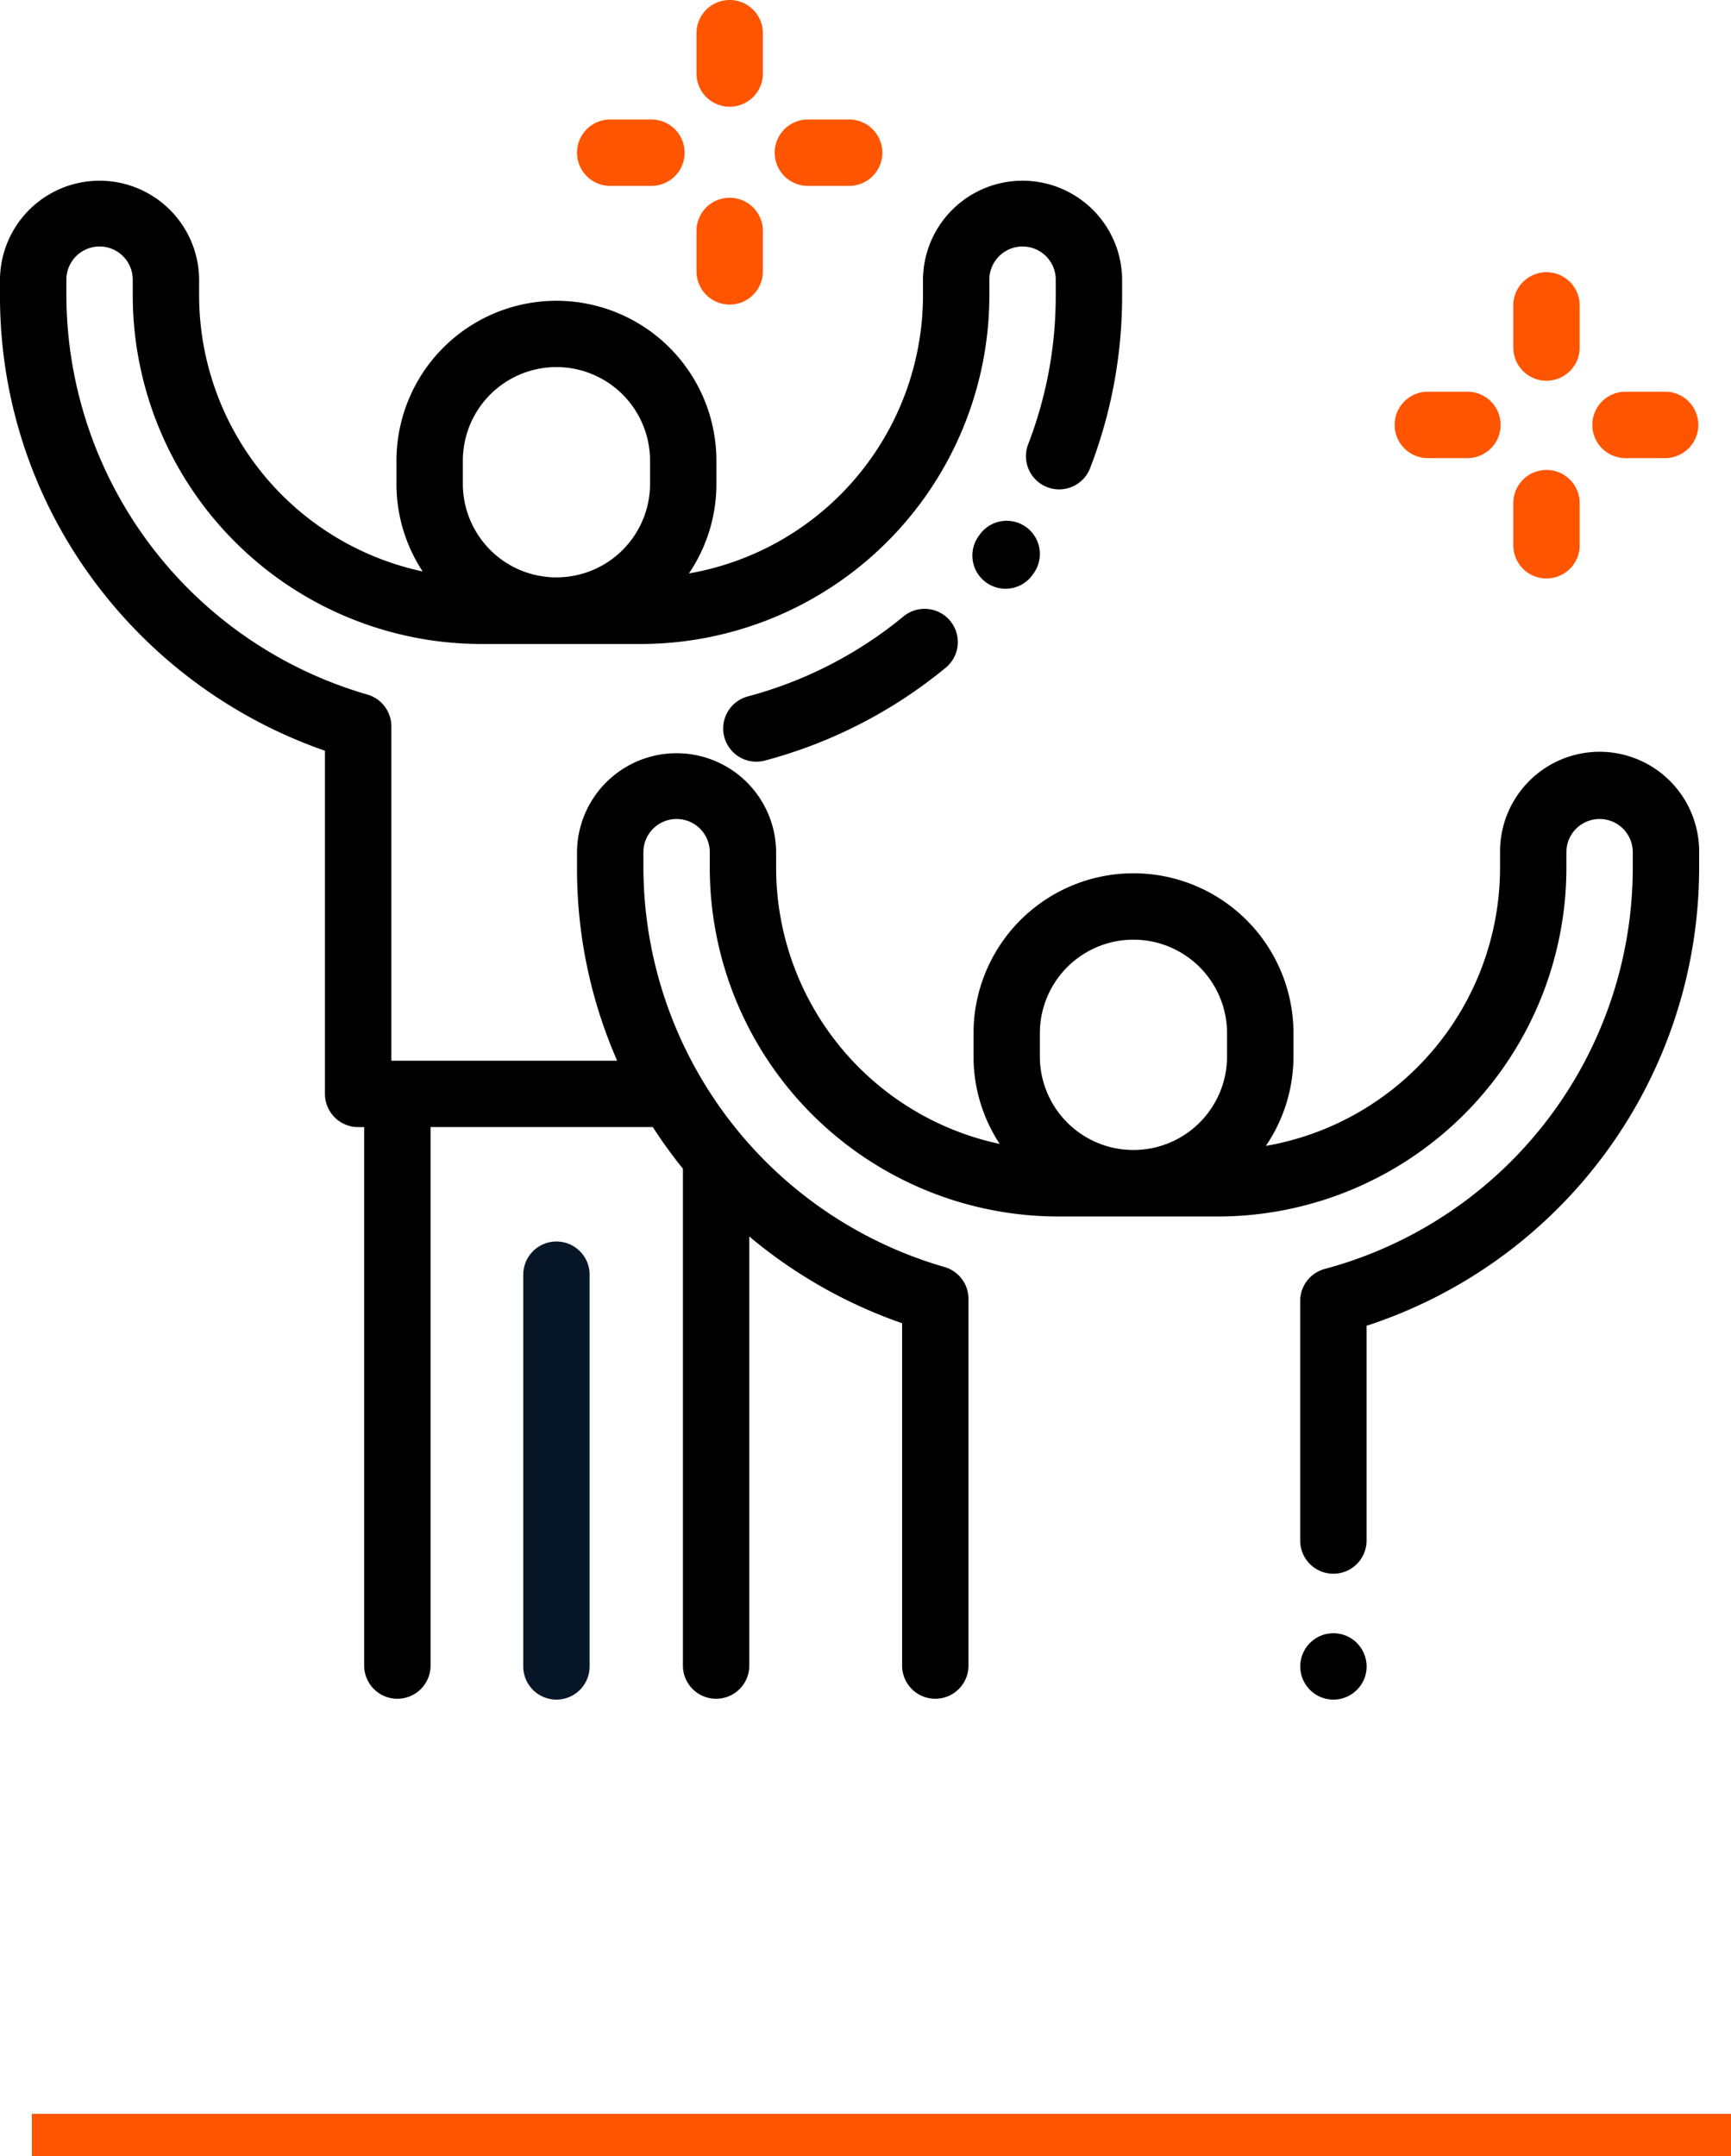
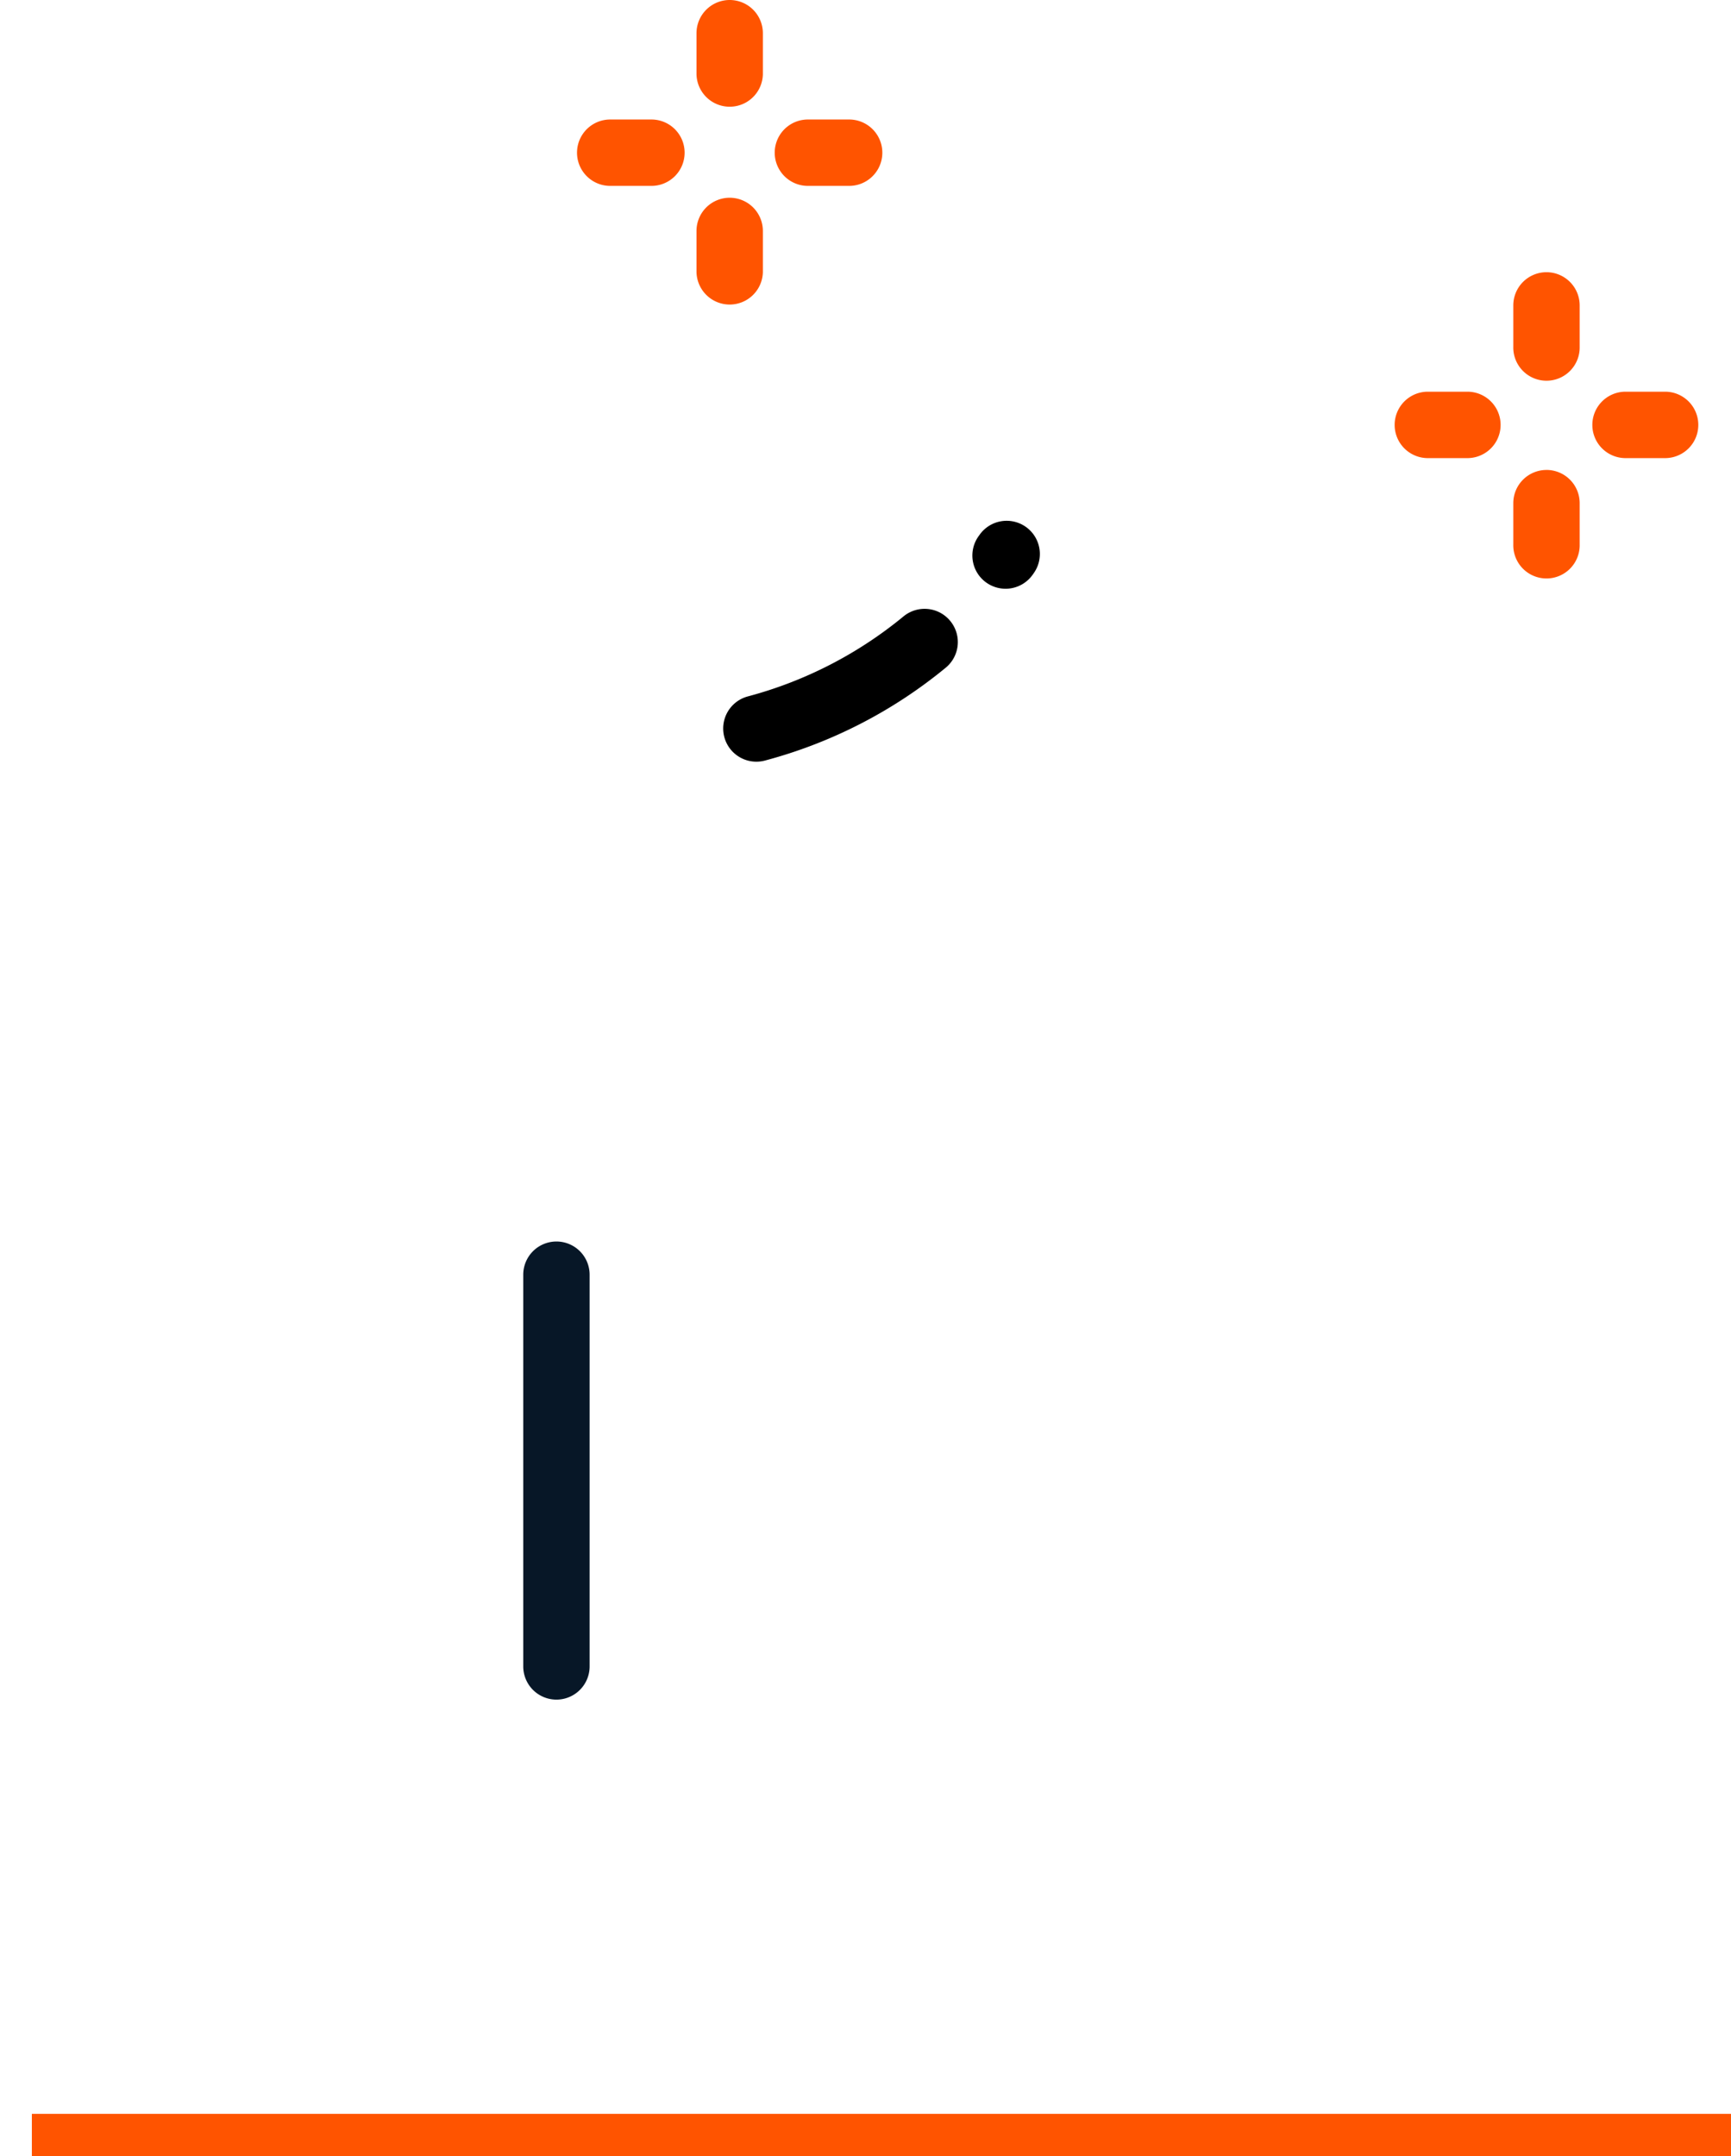
<svg xmlns="http://www.w3.org/2000/svg" width="81.5" height="101.5" viewBox="0 0 81.5 101.5">
  <g id="abti03" transform="translate(-1085 -1386)">
    <line id="Line_6" data-name="Line 6" x2="80" transform="translate(1086.5 1486.5)" fill="none" stroke="#ff5400" stroke-width="2" />
    <g id="Group_195" data-name="Group 195" transform="translate(69 -358)">
      <g id="Group_193" data-name="Group 193" transform="translate(1016 1752.438)">
        <path id="Path_188" data-name="Path 188" d="M232.175,157.172a1.563,1.563,0,0,0-2.179.37l-.03.043a1.563,1.563,0,1,0,2.549,1.808l.03-.043A1.562,1.562,0,0,0,232.175,157.172Zm-3.56,4.428a1.562,1.562,0,0,0-2.2-.217,19.365,19.365,0,0,1-7.332,3.768,1.562,1.562,0,1,0,.806,3.019A22.471,22.471,0,0,0,228.4,163.8,1.562,1.562,0,0,0,228.615,161.6Z" transform="translate(-183.874 -140.808)" />
-         <path id="Path_189" data-name="Path 189" d="M75.313,80.948a4.693,4.693,0,0,0-4.687,4.687v.781A13.3,13.3,0,0,1,59.6,99.5,7.489,7.489,0,0,0,60.9,95.286V94.2a7.532,7.532,0,0,0-15.064,0v1.085a7.486,7.486,0,0,0,1.233,4.123A13.3,13.3,0,0,1,36.542,86.417v-.781a4.688,4.688,0,0,0-9.375,0v.781a22.47,22.47,0,0,0,1.89,9.072H18.426V79.754a1.562,1.562,0,0,0-1.133-1.5A19.621,19.621,0,0,1,3.125,59.469v-.781a1.563,1.563,0,0,1,3.125,0v.781A16.425,16.425,0,0,0,22.656,75.875h7.52A16.425,16.425,0,0,0,46.582,59.469v-.781a1.563,1.563,0,0,1,3.125,0v.781a19.4,19.4,0,0,1-1.286,6.973,1.563,1.563,0,1,0,2.918,1.119,22.508,22.508,0,0,0,1.493-8.092v-.781a4.688,4.688,0,0,0-9.375,0v.781A13.3,13.3,0,0,1,32.436,72.554a7.488,7.488,0,0,0,1.294-4.216V67.252a7.532,7.532,0,1,0-15.064,0v1.085A7.485,7.485,0,0,0,19.9,72.46,13.3,13.3,0,0,1,9.375,59.469v-.781a4.688,4.688,0,0,0-9.375,0v.781A22.431,22.431,0,0,0,4.664,73.224,22.894,22.894,0,0,0,15.3,80.9V97.052a1.563,1.563,0,0,0,1.562,1.563h.285V124a1.563,1.563,0,0,0,3.125,0V98.614H30.737q.515.8,1.1,1.558c.1.135.211.266.317.4V124a1.563,1.563,0,0,0,3.125,0V103.764a22.841,22.841,0,0,0,7.195,4.083V124a1.563,1.563,0,0,0,3.125,0V106.7a1.562,1.562,0,0,0-1.133-1.5A19.621,19.621,0,0,1,30.293,86.417v-.781a1.563,1.563,0,0,1,3.125,0v.781a16.425,16.425,0,0,0,16.406,16.406h7.52A16.425,16.425,0,0,0,73.75,86.417v-.781a1.563,1.563,0,0,1,3.125,0v.781a19.561,19.561,0,0,1-14.5,18.874,1.562,1.562,0,0,0-1.159,1.51v11.314a1.563,1.563,0,0,0,3.125,0V107.967A22.692,22.692,0,0,0,80,86.417v-.781A4.693,4.693,0,0,0,75.313,80.948Zm-53.521-13.7a4.407,4.407,0,1,1,8.814,0v1.085a4.407,4.407,0,0,1-8.814,0ZM57.773,95.286a4.407,4.407,0,0,1-8.814,0V94.2a4.407,4.407,0,0,1,8.814,0Zm6.113,27.61a1.562,1.562,0,1,0,.458,1.1A1.574,1.574,0,0,0,63.886,122.9Z" transform="translate(0 -54)" />
        <path id="Path_190" data-name="Path 190" d="M159.23,189.922a1.563,1.563,0,0,0-1.562,1.563v18.438a1.562,1.562,0,0,0,3.125,0V191.484A1.563,1.563,0,0,0,159.23,189.922Z" transform="translate(-133.032 -139.922)" fill="#071727" />
      </g>
      <g id="Group_194" data-name="Group 194" transform="translate(1043.168 1744)">
        <path id="Path_190-2" data-name="Path 190" d="M211.541,12.813a1.563,1.563,0,0,0-1.562,1.563v1.942a1.563,1.563,0,1,0,3.125,0V14.375A1.563,1.563,0,0,0,211.541,12.813Zm0,9.308a1.563,1.563,0,0,0-1.562,1.563v1.942a1.563,1.563,0,1,0,3.125,0V23.683A1.563,1.563,0,0,0,211.541,22.12Zm5.625-3.683h-1.942a1.563,1.563,0,0,0,0,3.125h1.942a1.563,1.563,0,0,0,0-3.125Zm-9.308,0h-1.942a1.563,1.563,0,0,0,0,3.125h1.942a1.563,1.563,0,0,0,0-3.125ZM173.084,0a1.563,1.563,0,0,0-1.562,1.563V3.5a1.563,1.563,0,0,0,3.125,0V1.563A1.563,1.563,0,0,0,173.084,0Zm0,9.308a1.563,1.563,0,0,0-1.562,1.562v1.942a1.563,1.563,0,0,0,3.125,0V10.87A1.563,1.563,0,0,0,173.084,9.308Zm5.625-3.683h-1.942a1.562,1.562,0,1,0,0,3.125h1.942a1.562,1.562,0,0,0,0-3.125Zm-9.308,0h-1.942a1.562,1.562,0,1,0,0,3.125H169.4a1.562,1.562,0,0,0,0-3.125Z" transform="translate(-165.897)" fill="#ff5400" />
      </g>
    </g>
  </g>
</svg>